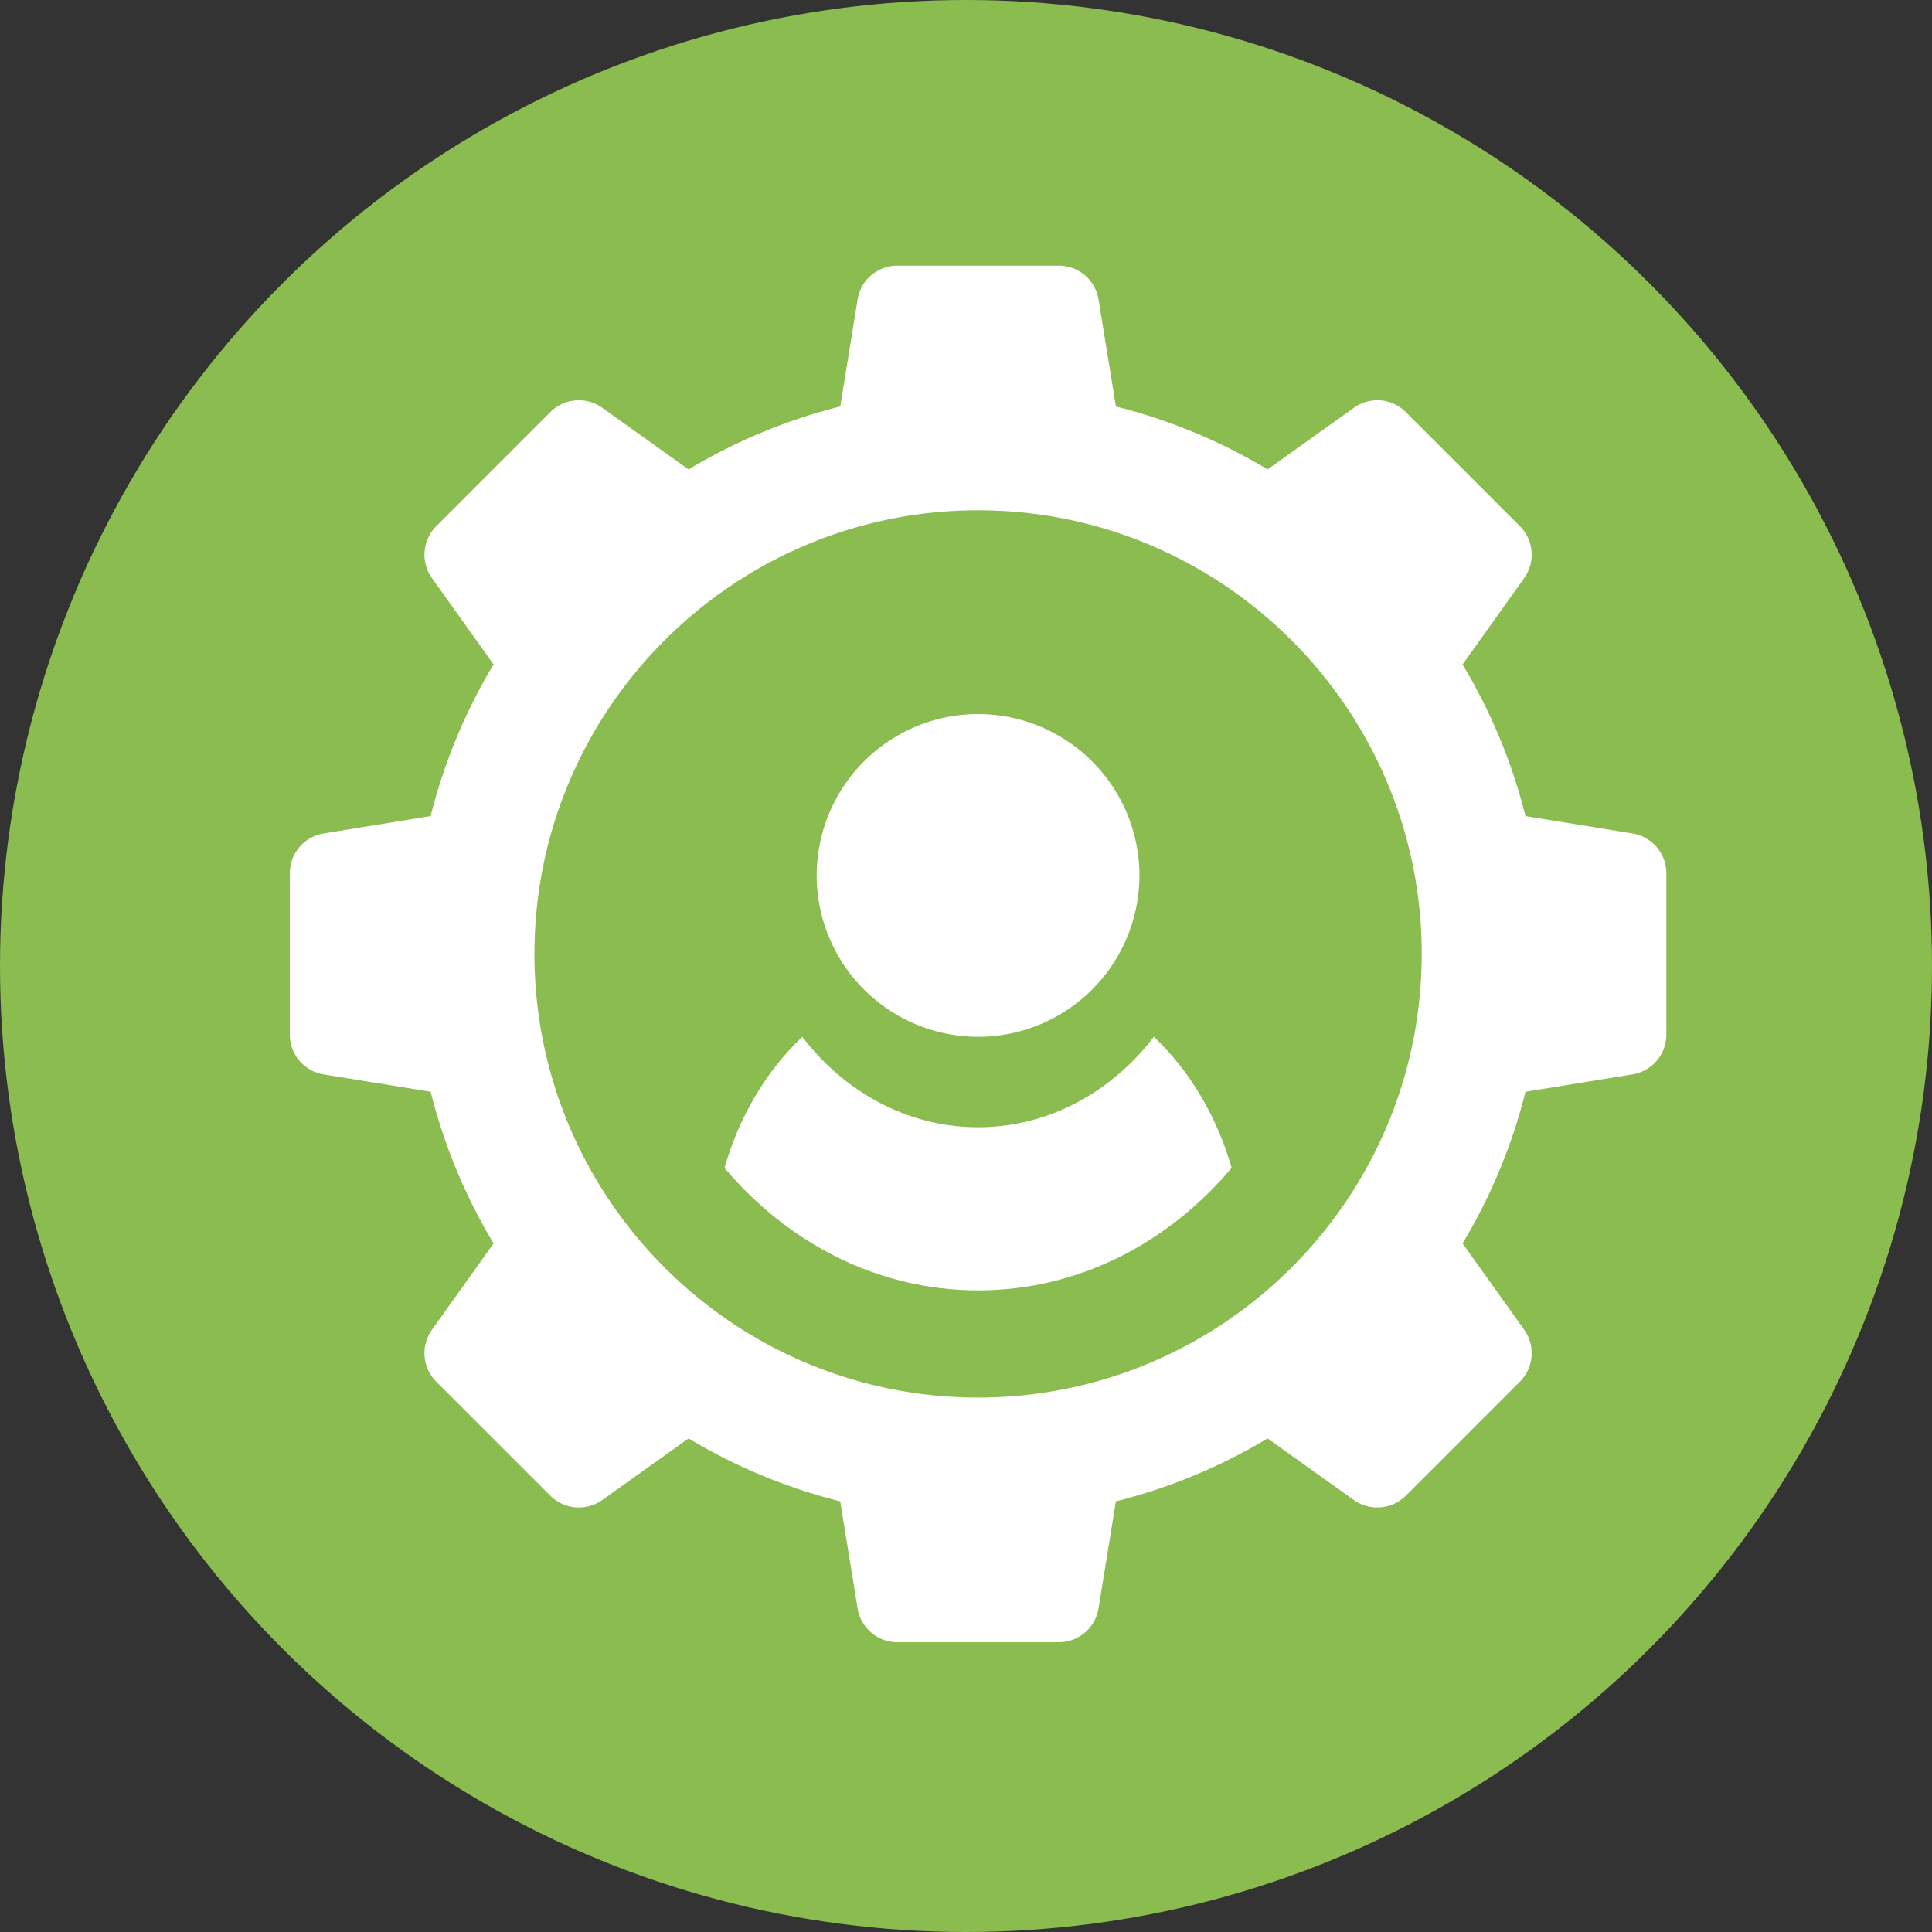
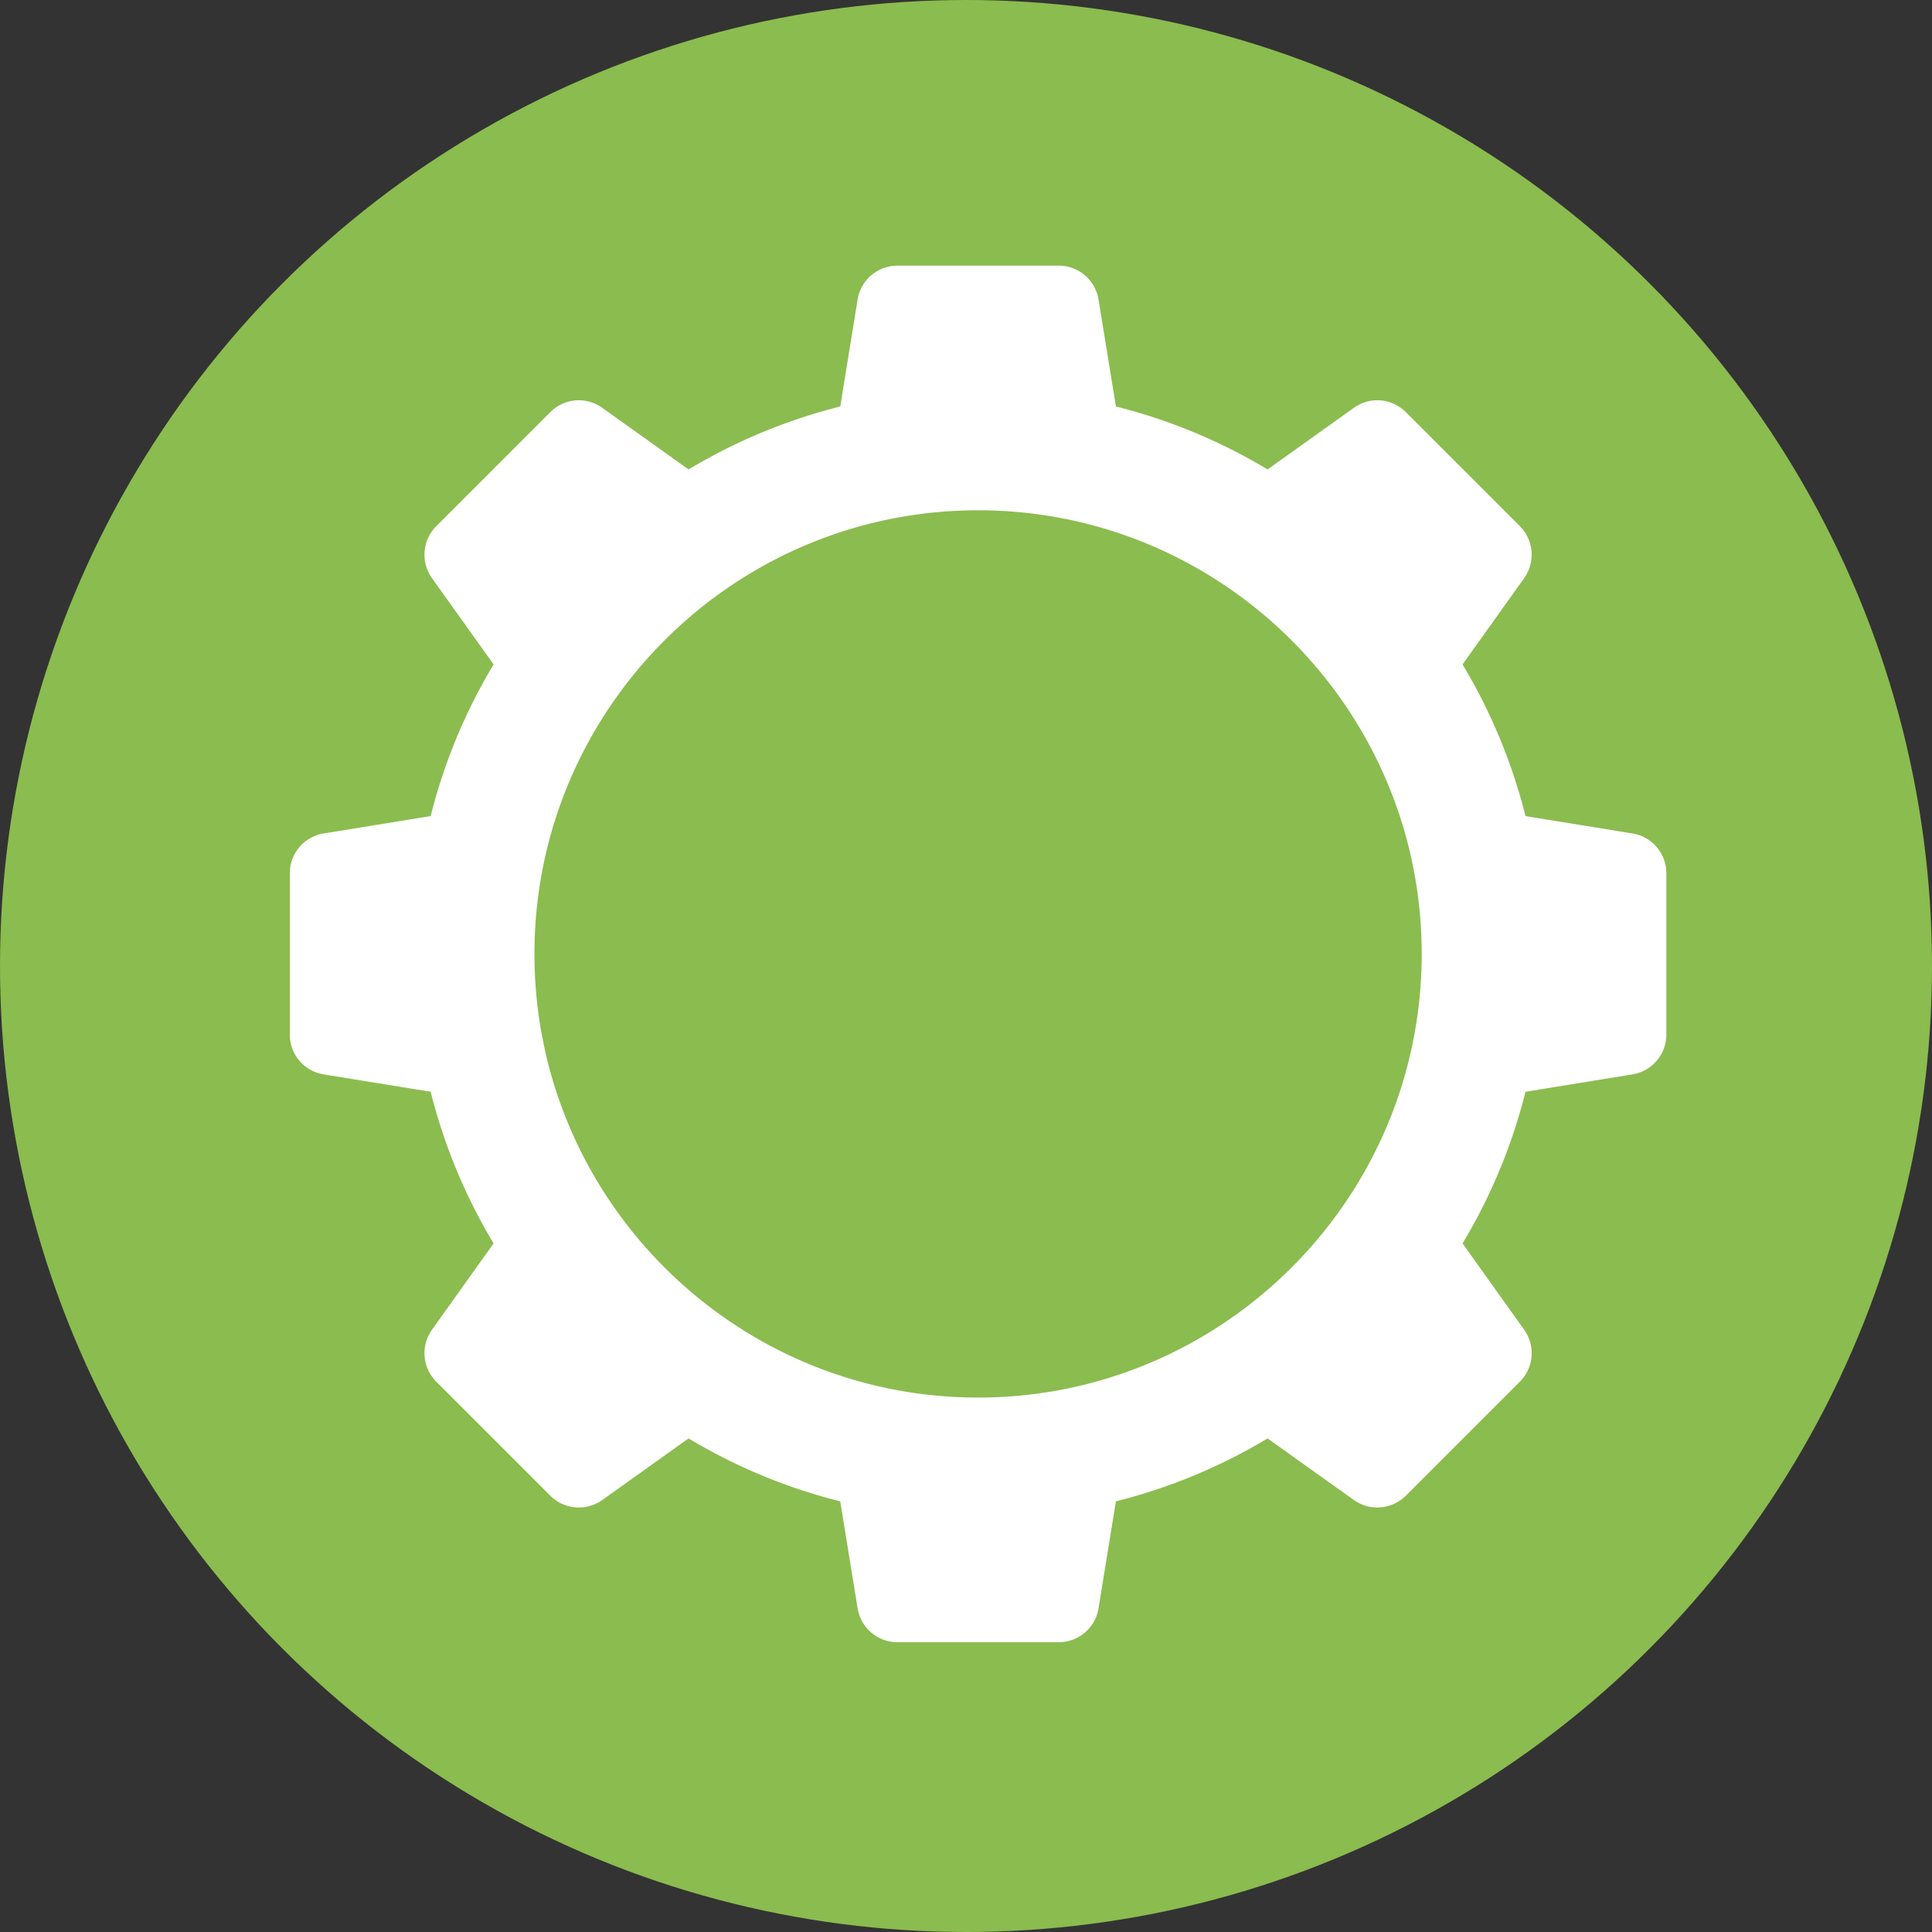
<svg xmlns="http://www.w3.org/2000/svg" width="80" height="80" viewBox="0 0 80 80">
  <rect x="0" y="0" width="80" height="80" fill="#333333" stroke="none" />
  <g fill="none" fill-rule="evenodd">
    <circle fill="#8BBC4F" cx="40" cy="40" r="40" />
    <g fill="#FFF">
-       <path d="M40.5 29.568a6.688 6.688 0 0 0-6.682 6.682 6.688 6.688 0 0 0 6.682 6.682 6.688 6.688 0 0 0 6.682-6.682 6.688 6.688 0 0 0-6.682-6.682" />
      <path d="M40.5 57.87c-10.129 0-18.37-8.241-18.37-18.37 0-10.129 8.241-18.37 18.37-18.37 10.129 0 18.37 8.241 18.37 18.37 0 10.129-8.241 18.37-18.37 18.37m27.104-23.357-4.436-.72a23.152 23.152 0 0 0-2.606-6.28l2.55-3.574c.475-.664.4-1.574-.177-2.151l-4.723-4.723a1.664 1.664 0 0 0-2.151-.178l-3.573 2.551a23.15 23.15 0 0 0-6.28-2.606l-.721-4.436A1.669 1.669 0 0 0 43.84 11h-6.68c-.817 0-1.513.59-1.647 1.396l-.72 4.436a23.152 23.152 0 0 0-6.28 2.606l-3.574-2.55a1.663 1.663 0 0 0-2.151.177l-4.723 4.723a1.67 1.67 0 0 0-.178 2.151l2.551 3.573a23.15 23.15 0 0 0-2.606 6.28l-4.436.721A1.669 1.669 0 0 0 12 36.16v6.68c0 .817.59 1.513 1.396 1.647l4.436.72a23.152 23.152 0 0 0 2.606 6.28l-2.55 3.574c-.475.664-.4 1.574.177 2.151l4.723 4.723a1.675 1.675 0 0 0 2.151.178l3.573-2.551a23.15 23.15 0 0 0 6.28 2.606l.721 4.436c.134.806.83 1.396 1.647 1.396h6.68c.817 0 1.513-.59 1.647-1.396l.72-4.436a23.152 23.152 0 0 0 6.28-2.606l3.574 2.55c.662.472 1.57.398 2.151-.177l4.723-4.723a1.67 1.67 0 0 0 .178-2.151l-2.551-3.573a23.15 23.15 0 0 0 2.606-6.28l4.436-.721A1.669 1.669 0 0 0 69 42.84v-6.68c0-.817-.59-1.513-1.396-1.647" />
-       <path d="M47.78 42.932c-1.736 2.266-4.337 3.745-7.28 3.745-2.943 0-5.544-1.479-7.28-3.745-1.51 1.435-2.612 3.315-3.22 5.426 2.598 3.091 6.321 5.074 10.5 5.074s7.902-1.983 10.5-5.074c-.608-2.11-1.71-3.991-3.22-5.426" />
    </g>
  </g>
</svg>